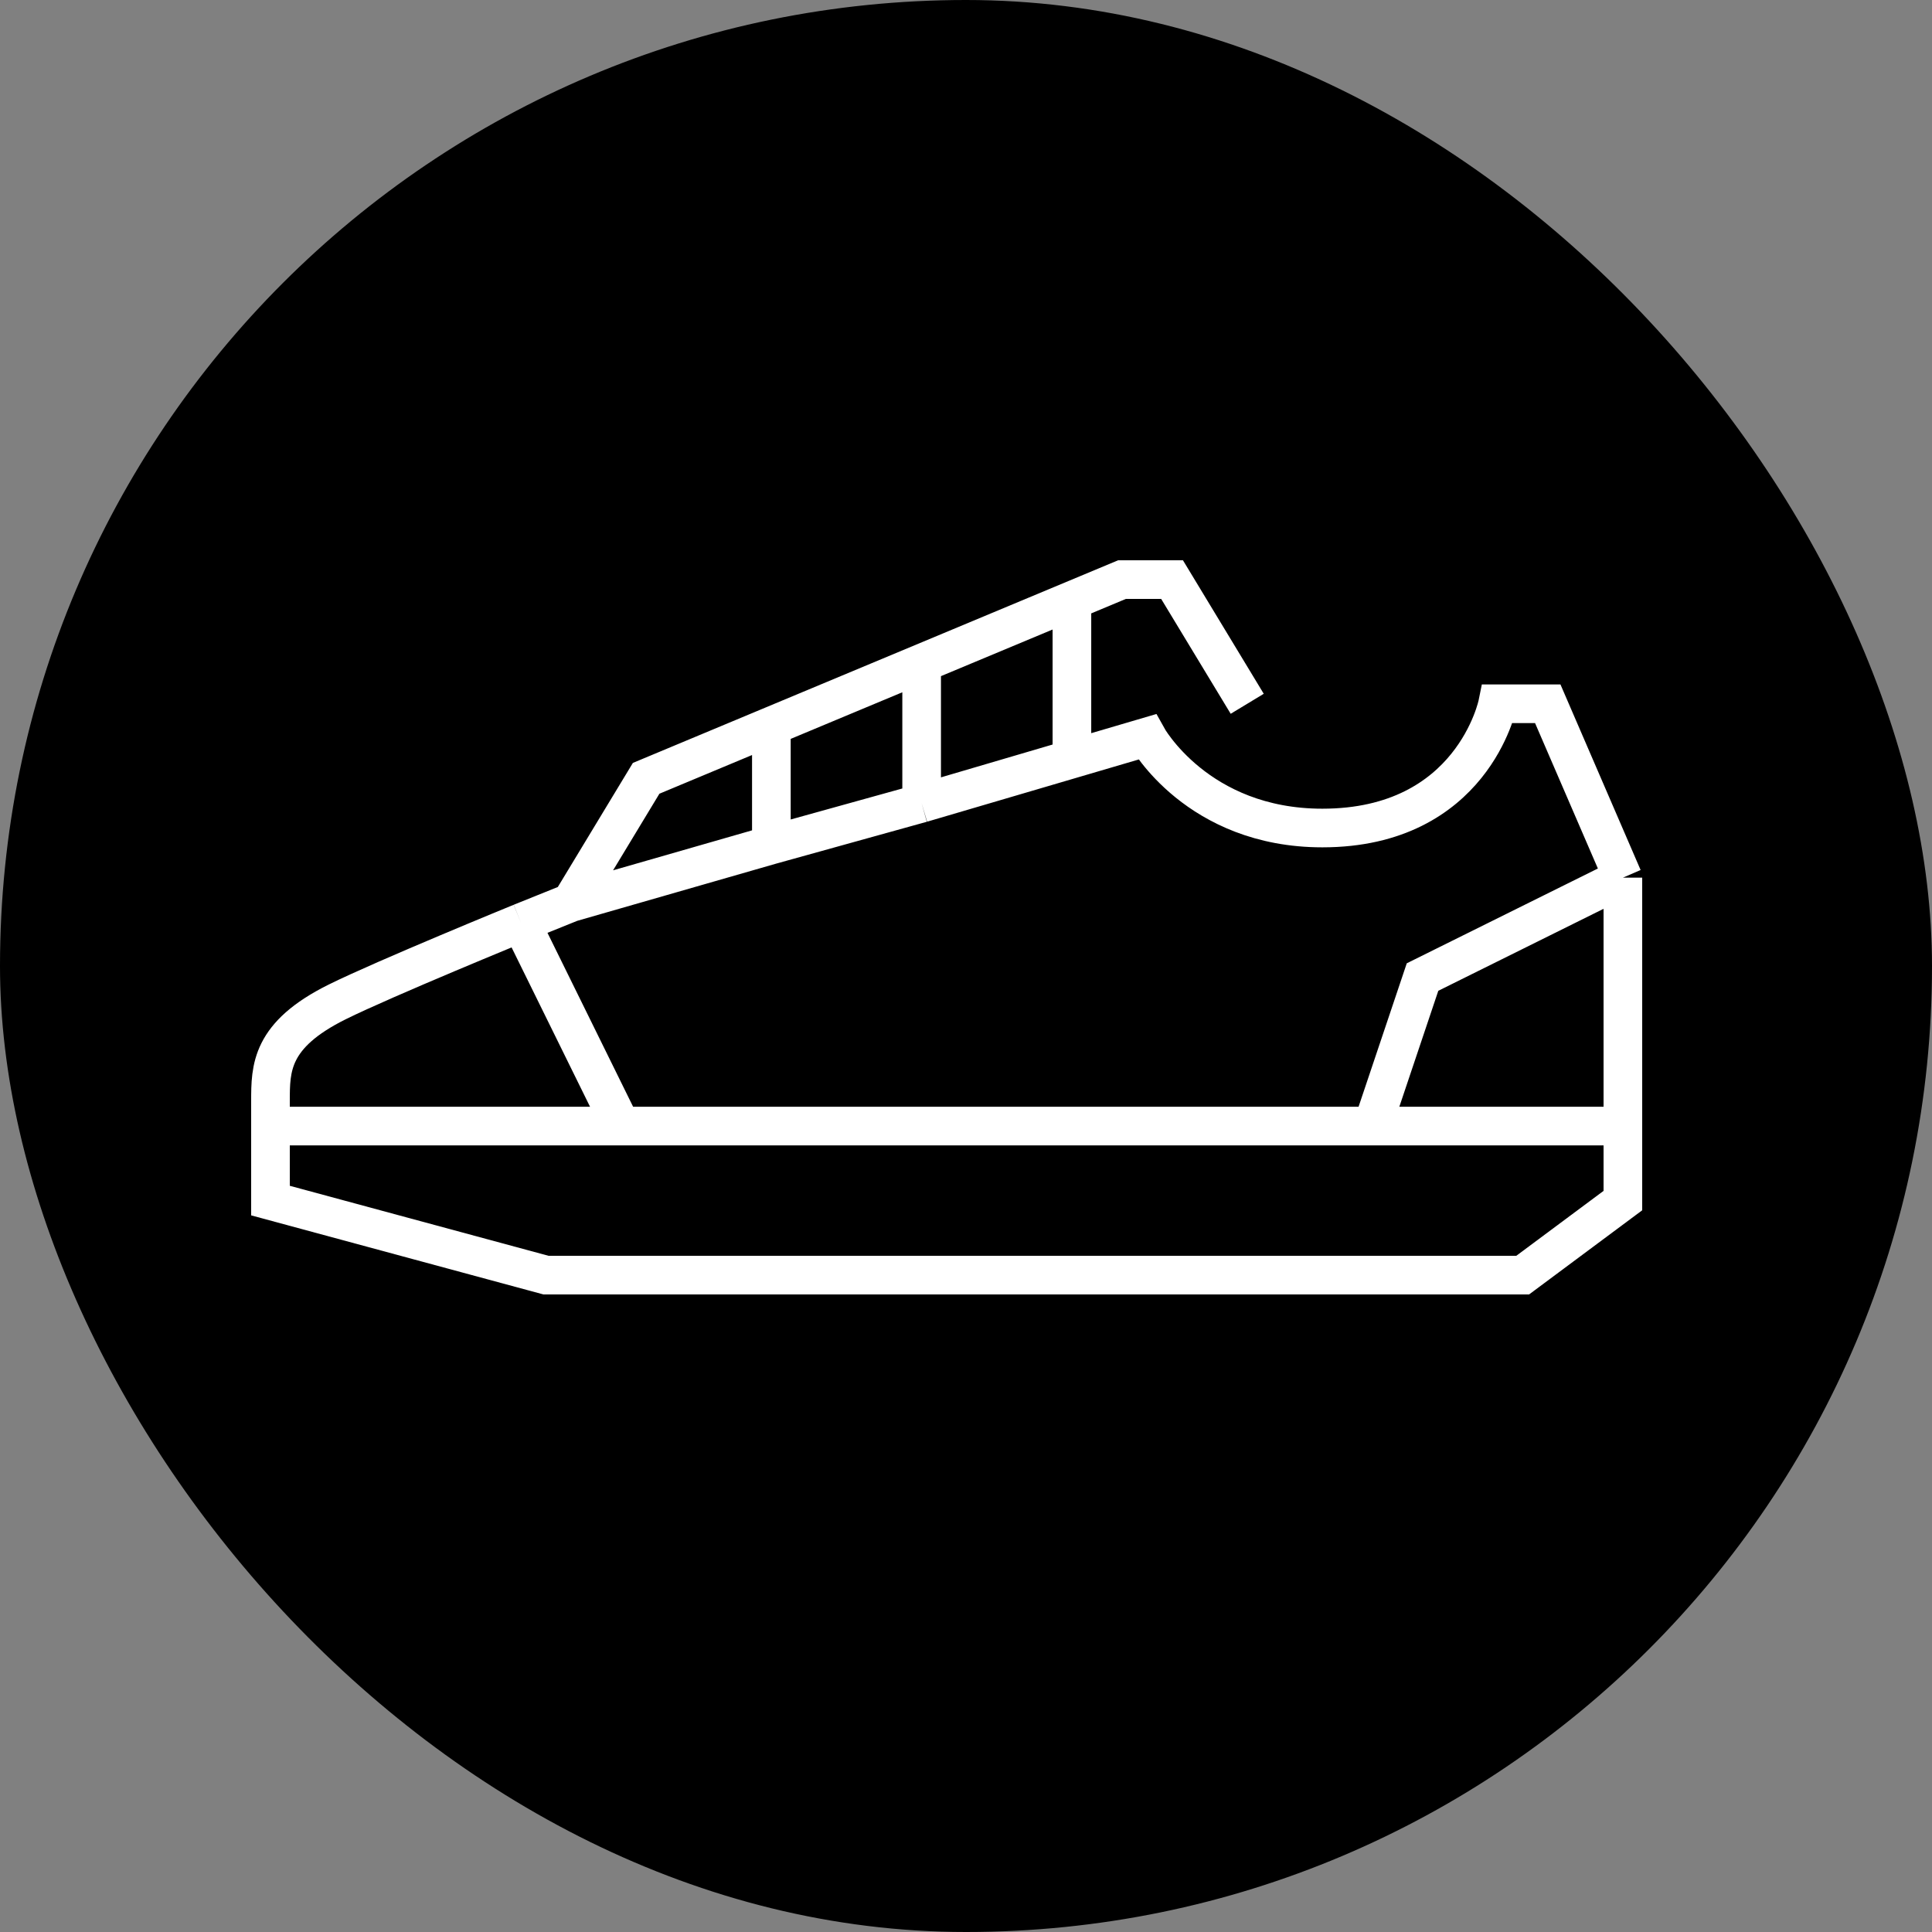
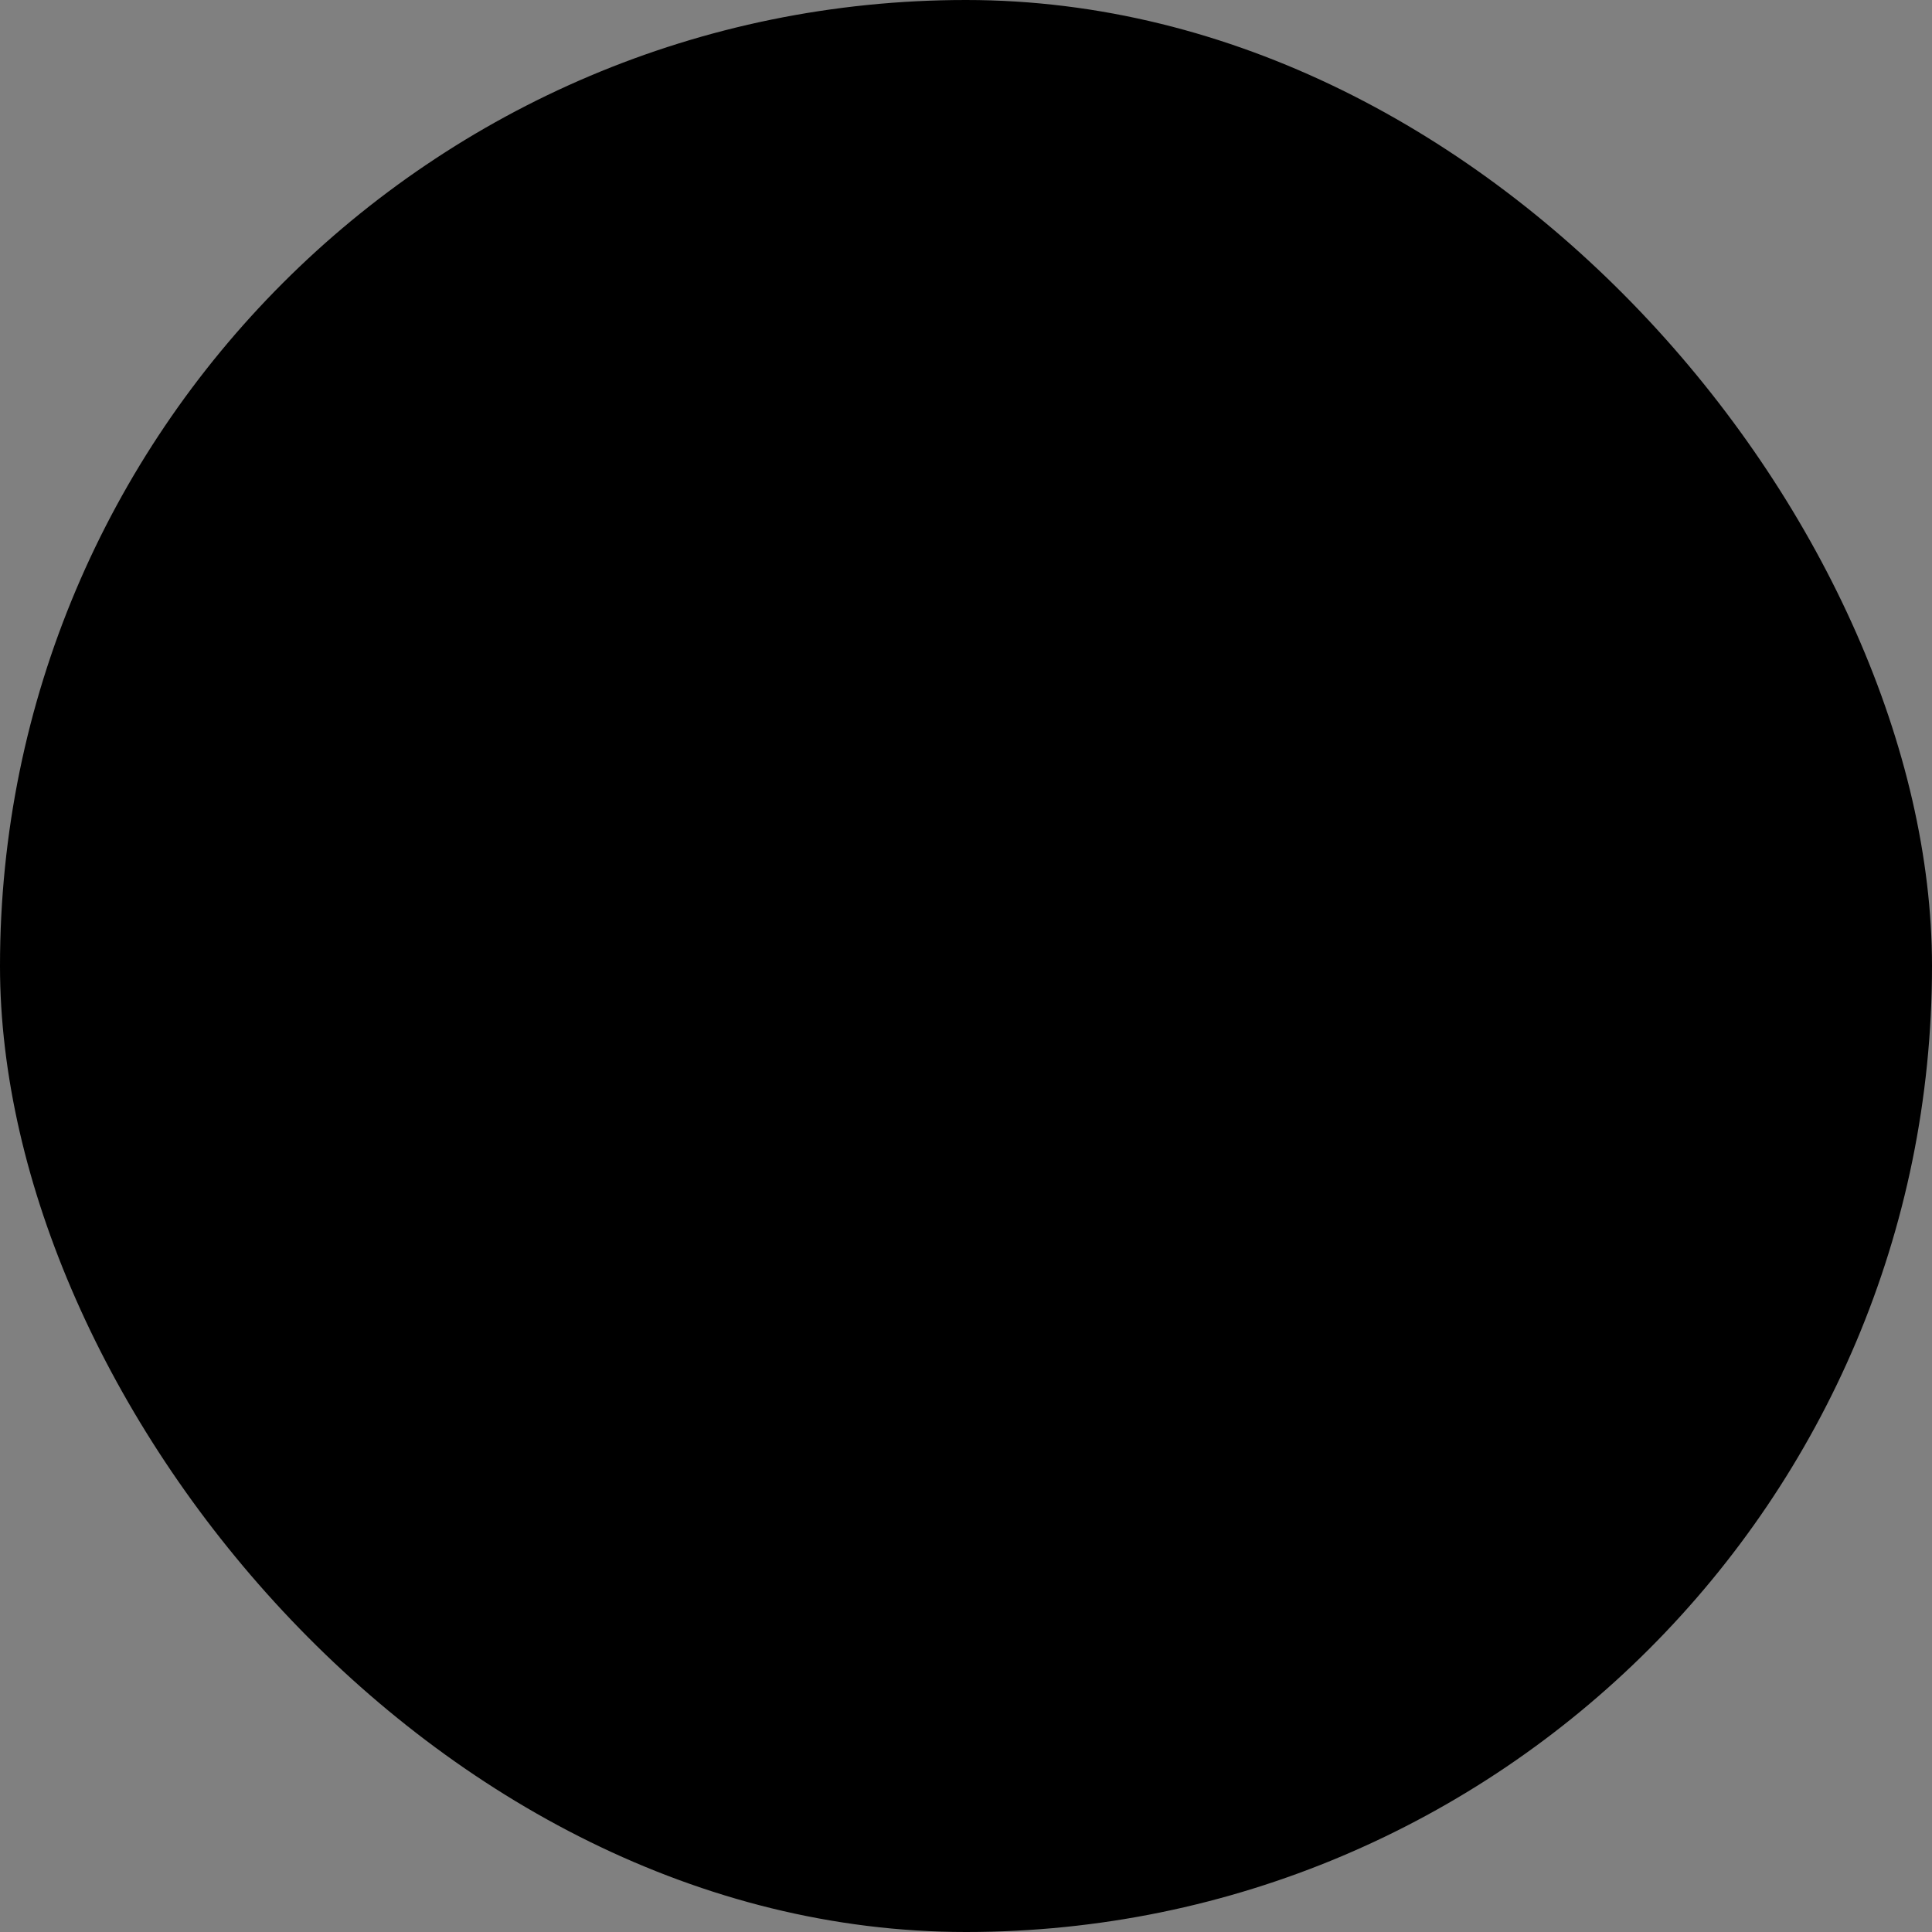
<svg xmlns="http://www.w3.org/2000/svg" width="50" height="50" viewBox="0 0 50 50" fill="none">
  <rect x="0" y="0" width="50" height="50" fill="#808080" stroke="none" />
  <rect width="50" height="50" rx="25" fill="black" />
-   <path d="M42 22.714L40.056 18.214H38.759C38.759 18.214 38.111 21.429 34.222 21.429C30.982 21.429 29.685 19.071 29.685 19.071L23.852 20.786M42 22.714V31.071L39.407 33H14.13L7 31.071C7 31.071 7 29.357 7 28.5C7 27.643 7 26.786 8.728 25.929C9.947 25.325 13.482 23.879 13.482 23.879M42 22.714L36.815 25.286L35.519 29.143M14.778 23.357L16.722 20.143L29.037 15H30.333L32.278 18.214M14.778 23.357L19.963 21.866M14.778 23.357L13.482 23.879M19.963 18.79V21.866M19.963 21.866L23.852 20.786M23.852 17.165V20.786M27.741 15.541V19.63M7 29.143H16.074M42 29.143H16.074M13.482 23.879L16.074 29.143" stroke="white" />
</svg>